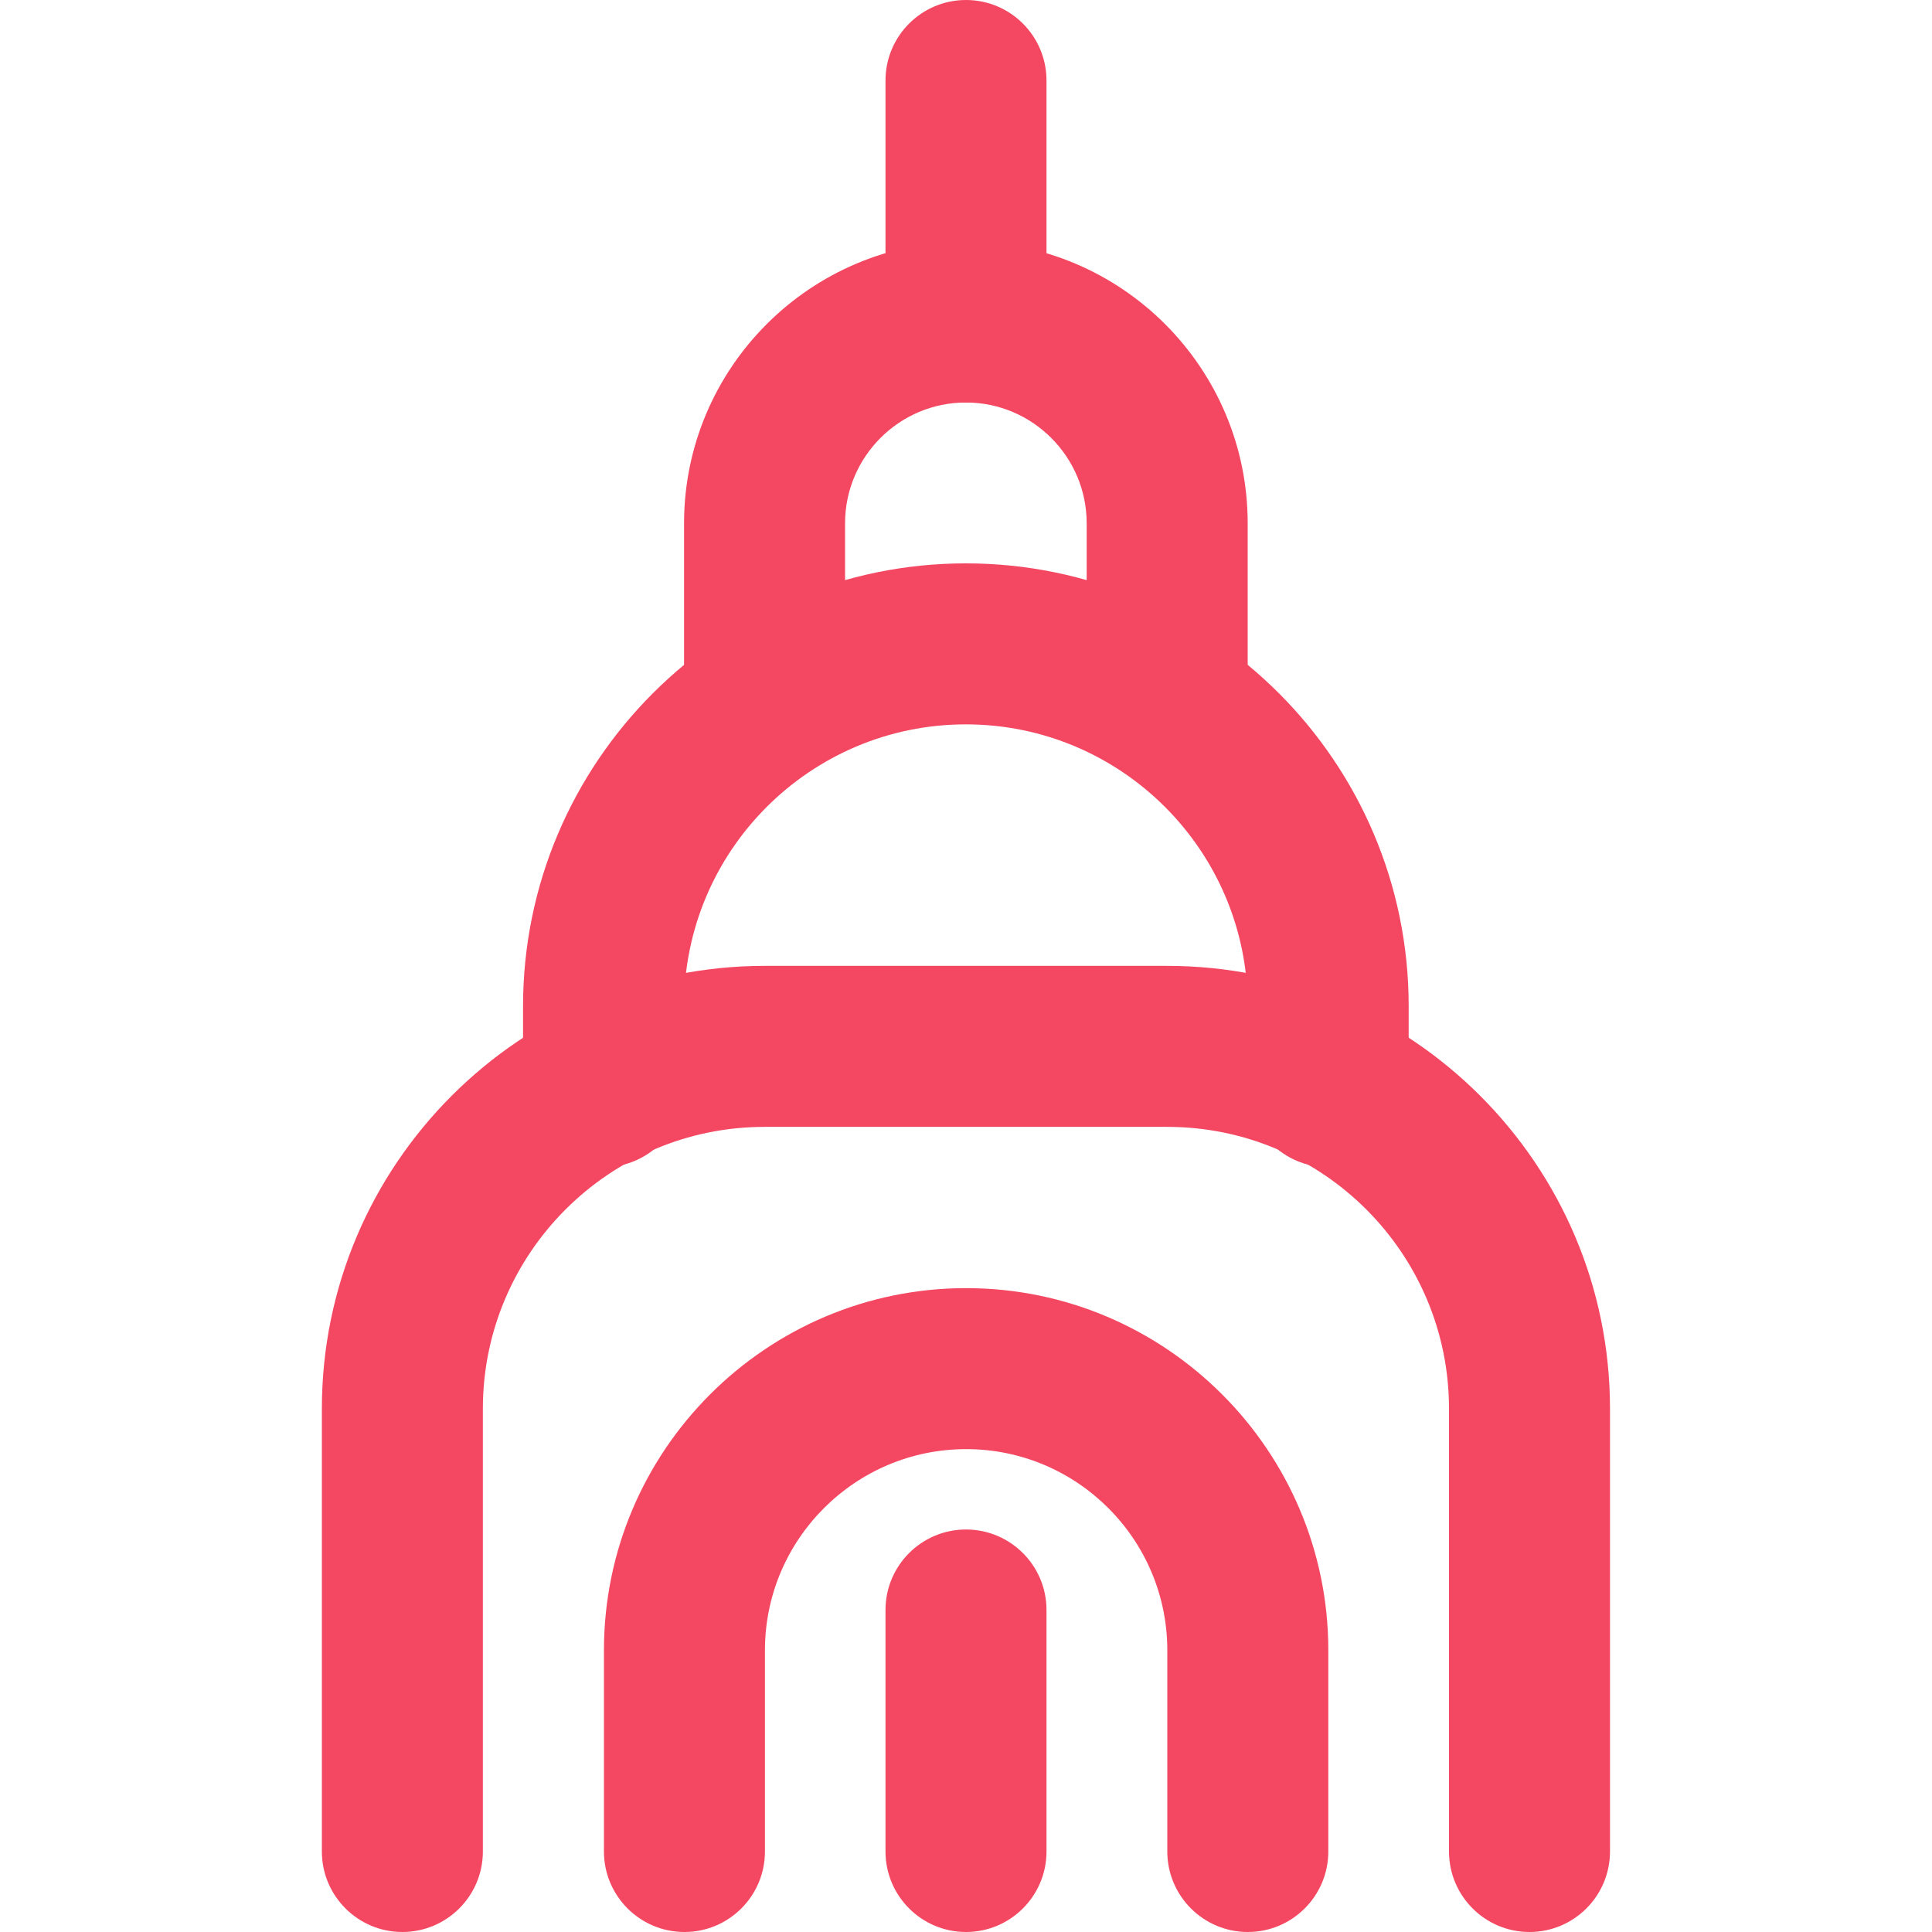
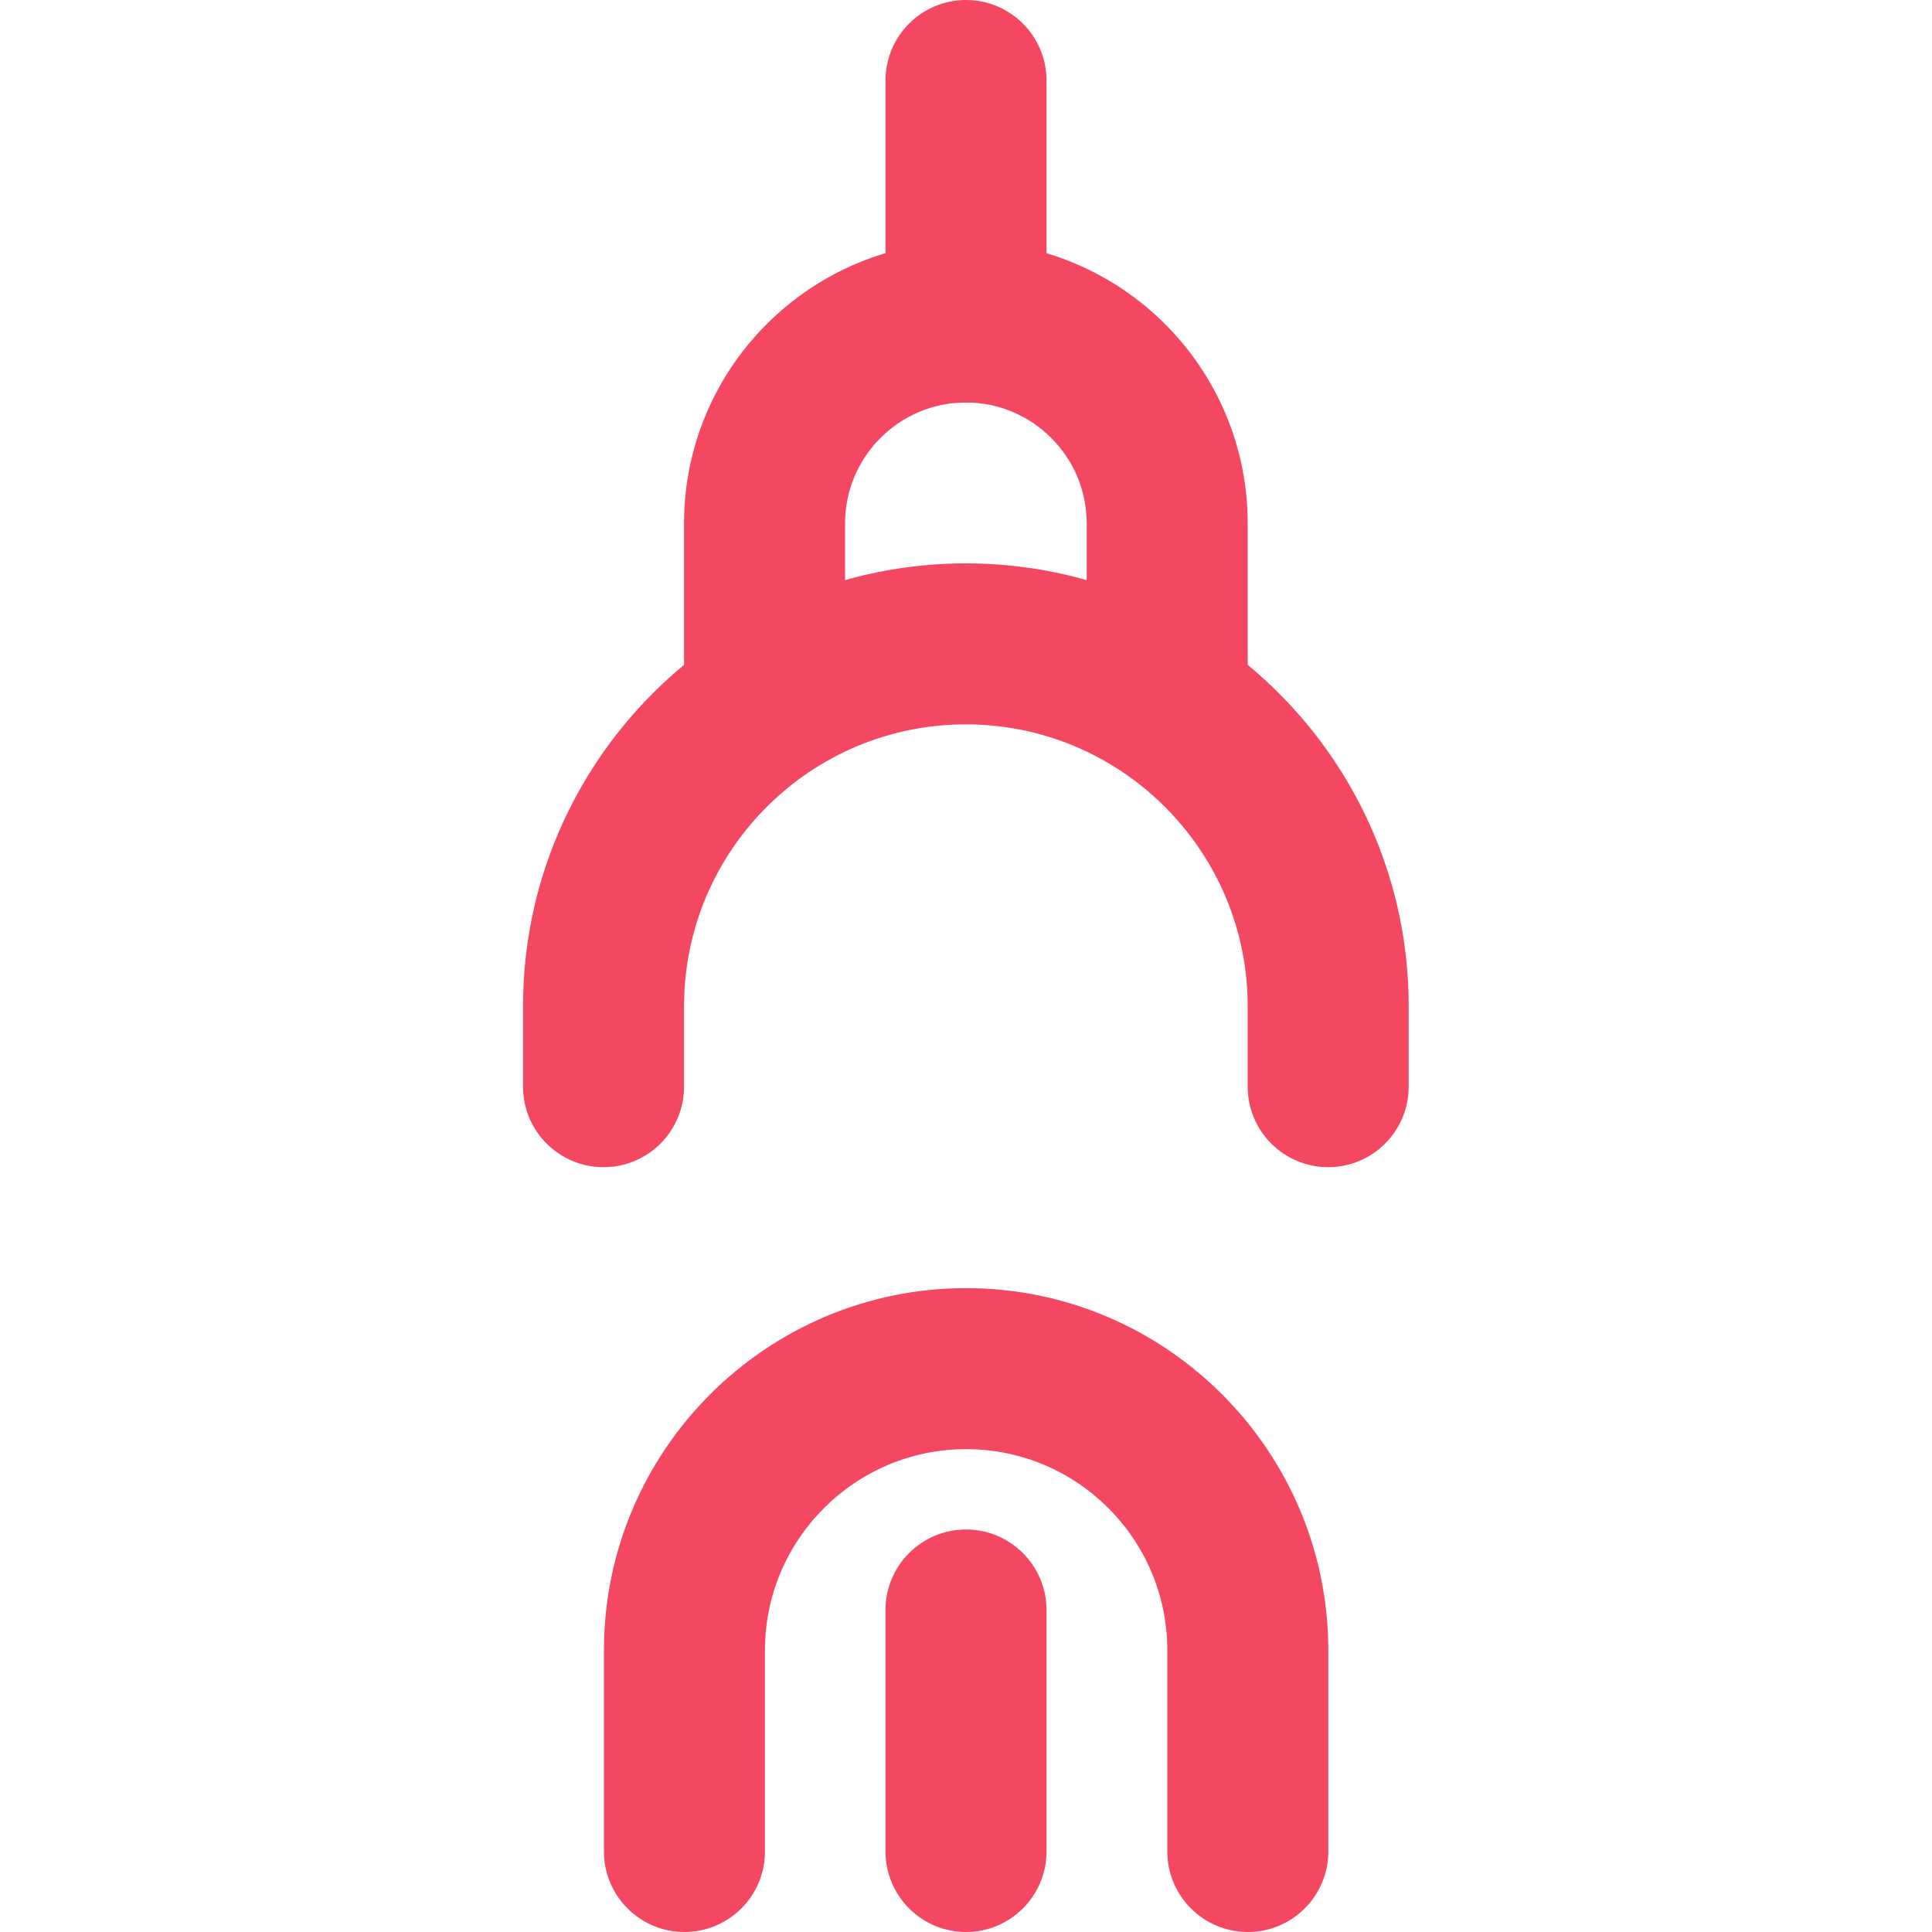
<svg xmlns="http://www.w3.org/2000/svg" id="Layer_2" viewBox="0 0 150 150">
  <defs>
    <style>.cls-1{fill:none;}.cls-1,.cls-2{stroke-width:0px;}.cls-2{fill:#f44862;}</style>
  </defs>
  <g id="Layer_1-2">
    <g id="New_York">
      <path class="cls-2" d="m90.62,59.38c-3.45,0-6.25-2.8-6.25-6.25v-12.5c0-5.17-4.21-9.38-9.38-9.38s-9.38,4.21-9.38,9.38v12.5c0,3.45-2.8,6.25-6.25,6.25s-6.25-2.8-6.25-6.25v-12.5c0-12.06,9.81-21.88,21.88-21.88s21.88,9.81,21.88,21.88v12.5c0,3.45-2.8,6.25-6.25,6.25Z" />
      <path class="cls-2" d="m103.12,90.62c-3.45,0-6.25-2.8-6.25-6.25v-6.25c0-12.06-9.81-21.88-21.88-21.88s-21.88,9.81-21.88,21.88v6.25c0,3.45-2.8,6.25-6.25,6.25s-6.25-2.8-6.25-6.25v-6.25c0-18.95,15.42-34.38,34.38-34.38s34.38,15.42,34.38,34.38v6.25c0,3.45-2.8,6.25-6.25,6.25Z" />
-       <path class="cls-2" d="m118.75,150c-3.45,0-6.25-2.8-6.25-6.25v-34.38c0-12.06-9.81-21.88-21.88-21.88h-31.25c-12.06,0-21.88,9.81-21.88,21.88v34.38c0,3.45-2.8,6.25-6.25,6.25s-6.25-2.8-6.25-6.25v-34.38c0-18.95,15.42-34.38,34.38-34.38h31.25c18.95,0,34.38,15.42,34.38,34.38v34.38c0,3.45-2.8,6.25-6.25,6.25Z" />
      <path class="cls-2" d="m96.88,150c-3.45,0-6.25-2.8-6.25-6.25v-15.62c0-8.62-7.01-15.62-15.62-15.62s-15.62,7.01-15.62,15.62v15.62c0,3.45-2.8,6.25-6.25,6.25s-6.25-2.8-6.25-6.25v-15.62c0-15.51,12.62-28.12,28.12-28.12s28.12,12.62,28.12,28.12v15.62c0,3.45-2.8,6.25-6.25,6.25Z" />
      <path class="cls-2" d="m75,31.25c-3.45,0-6.25-2.8-6.25-6.25V6.25c0-3.45,2.8-6.25,6.25-6.25s6.25,2.8,6.25,6.25v18.75c0,3.45-2.8,6.25-6.25,6.25Z" />
      <path class="cls-2" d="m75,150c-3.45,0-6.25-2.8-6.25-6.25v-18.75c0-3.45,2.8-6.25,6.25-6.25s6.25,2.8,6.25,6.25v18.75c0,3.45-2.8,6.25-6.25,6.25Z" />
      <rect class="cls-1" width="150" height="150" />
    </g>
  </g>
</svg>